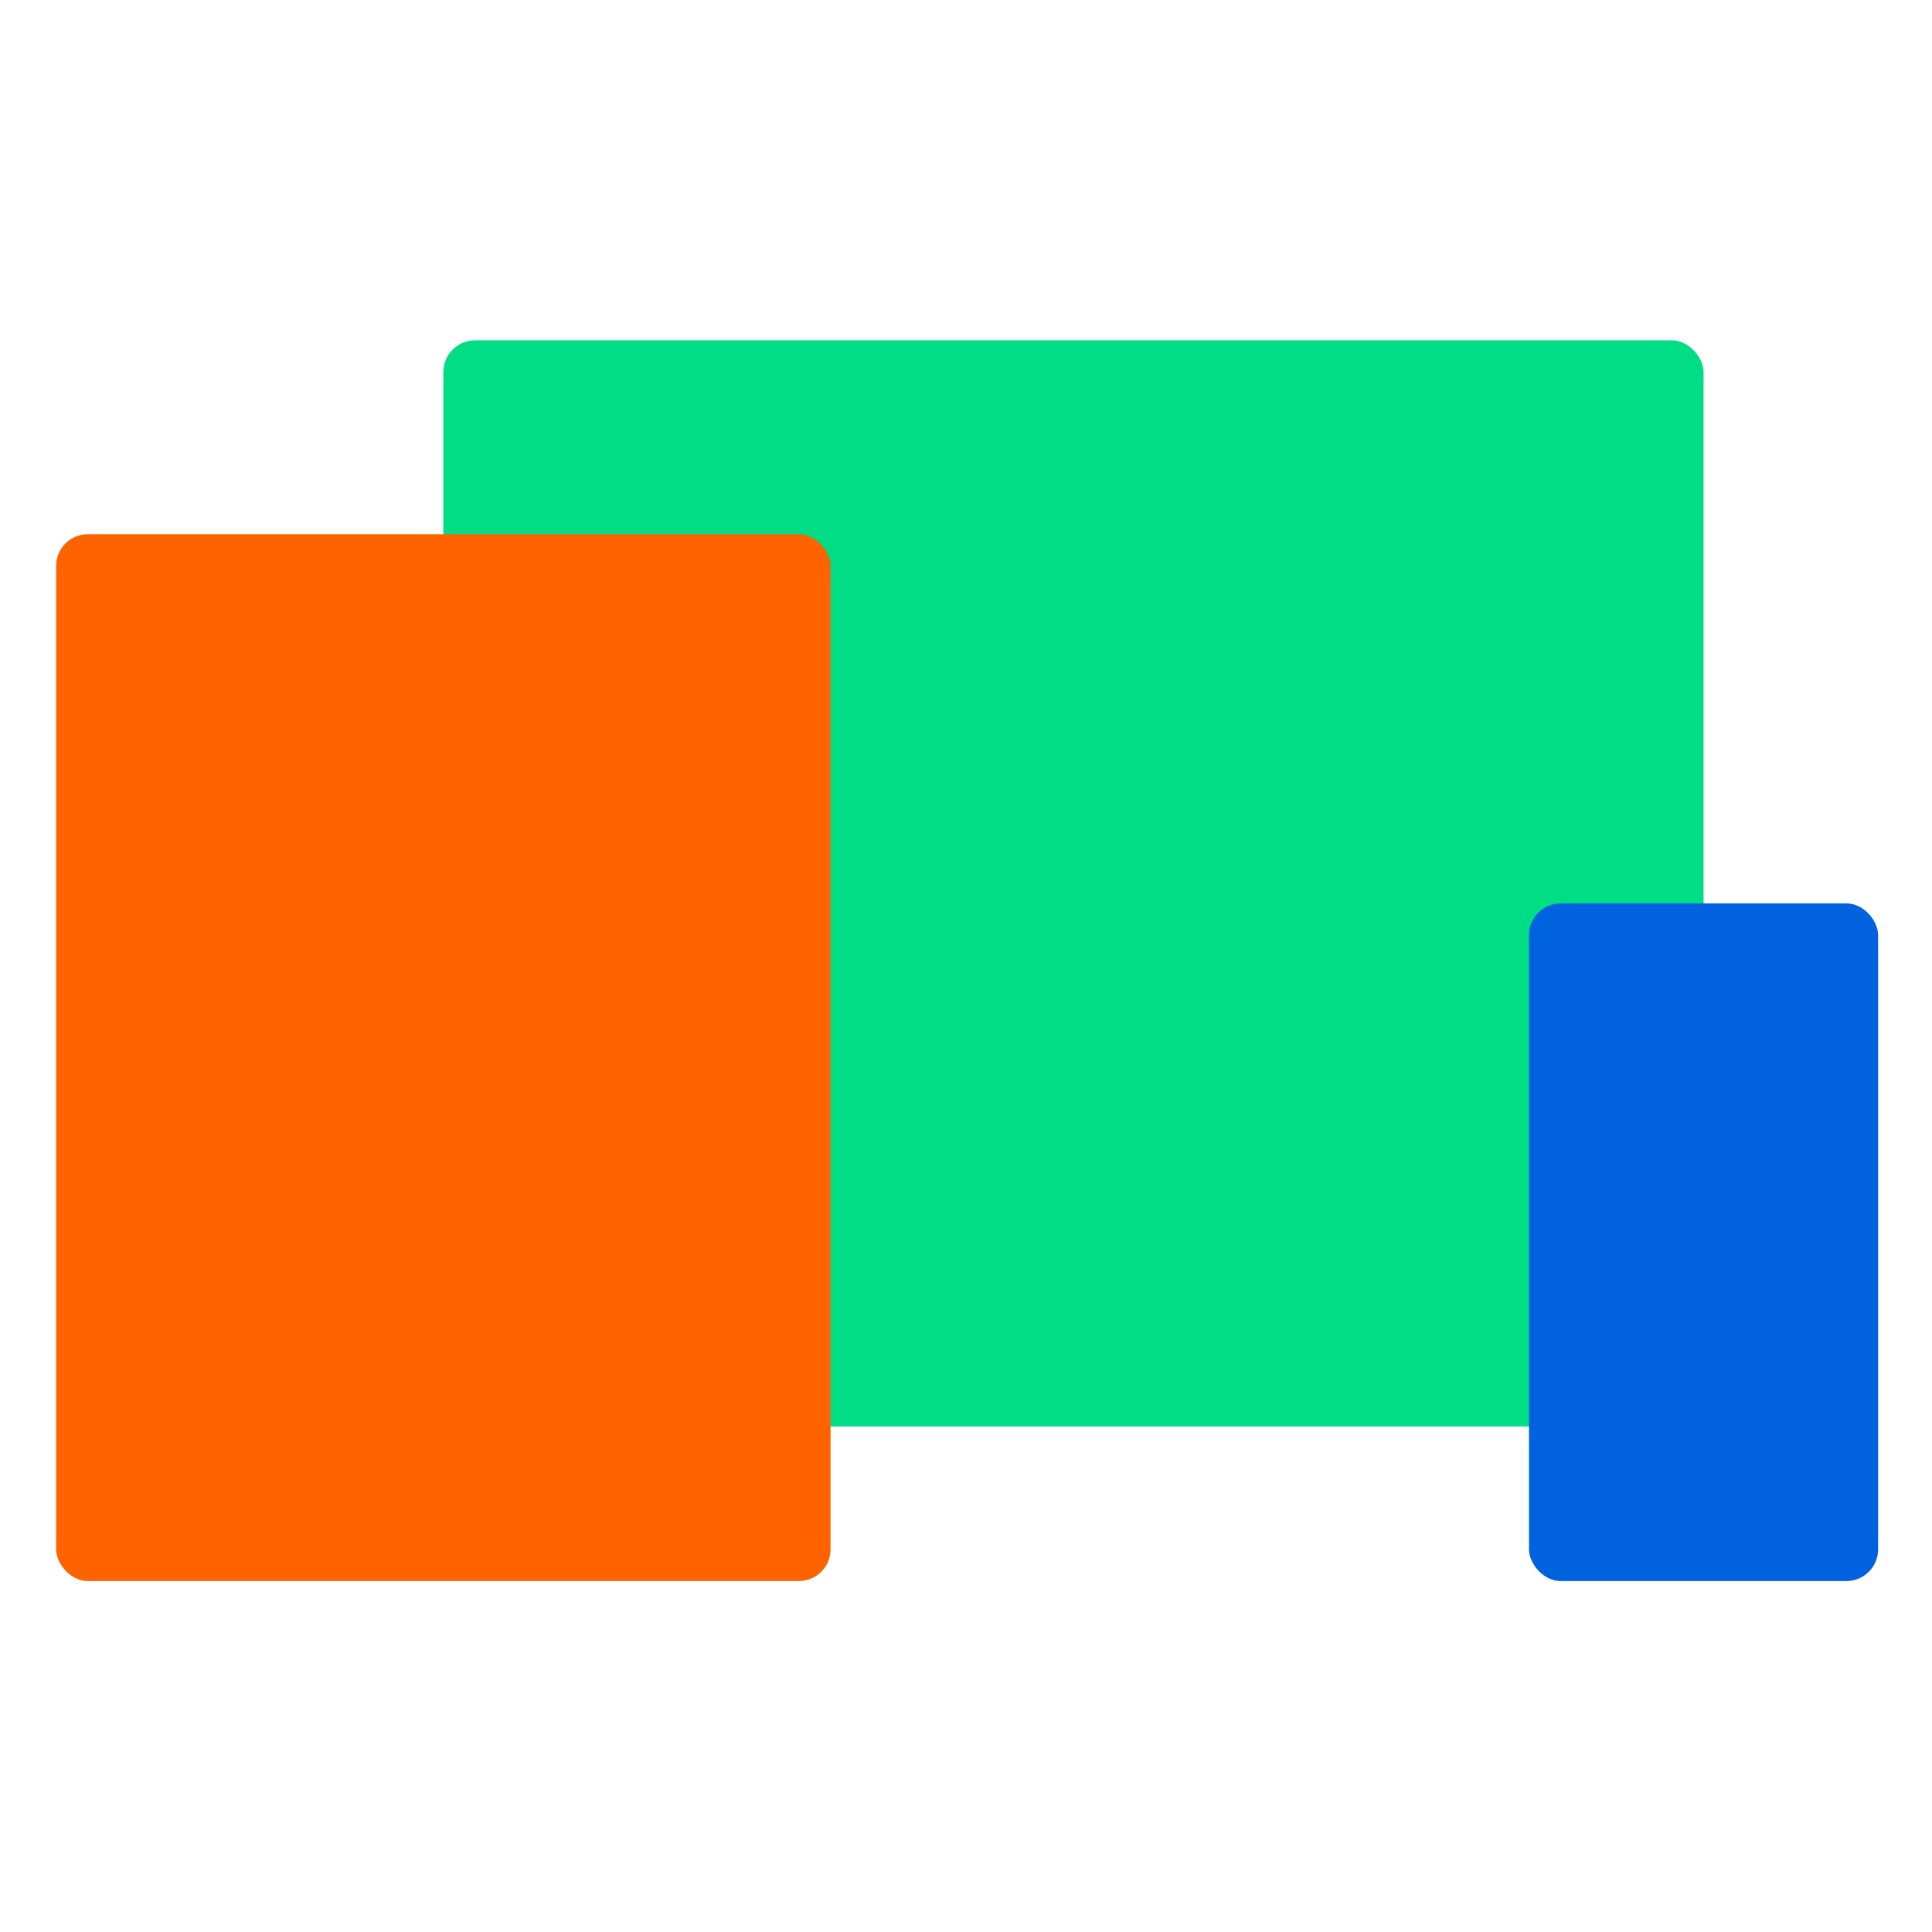
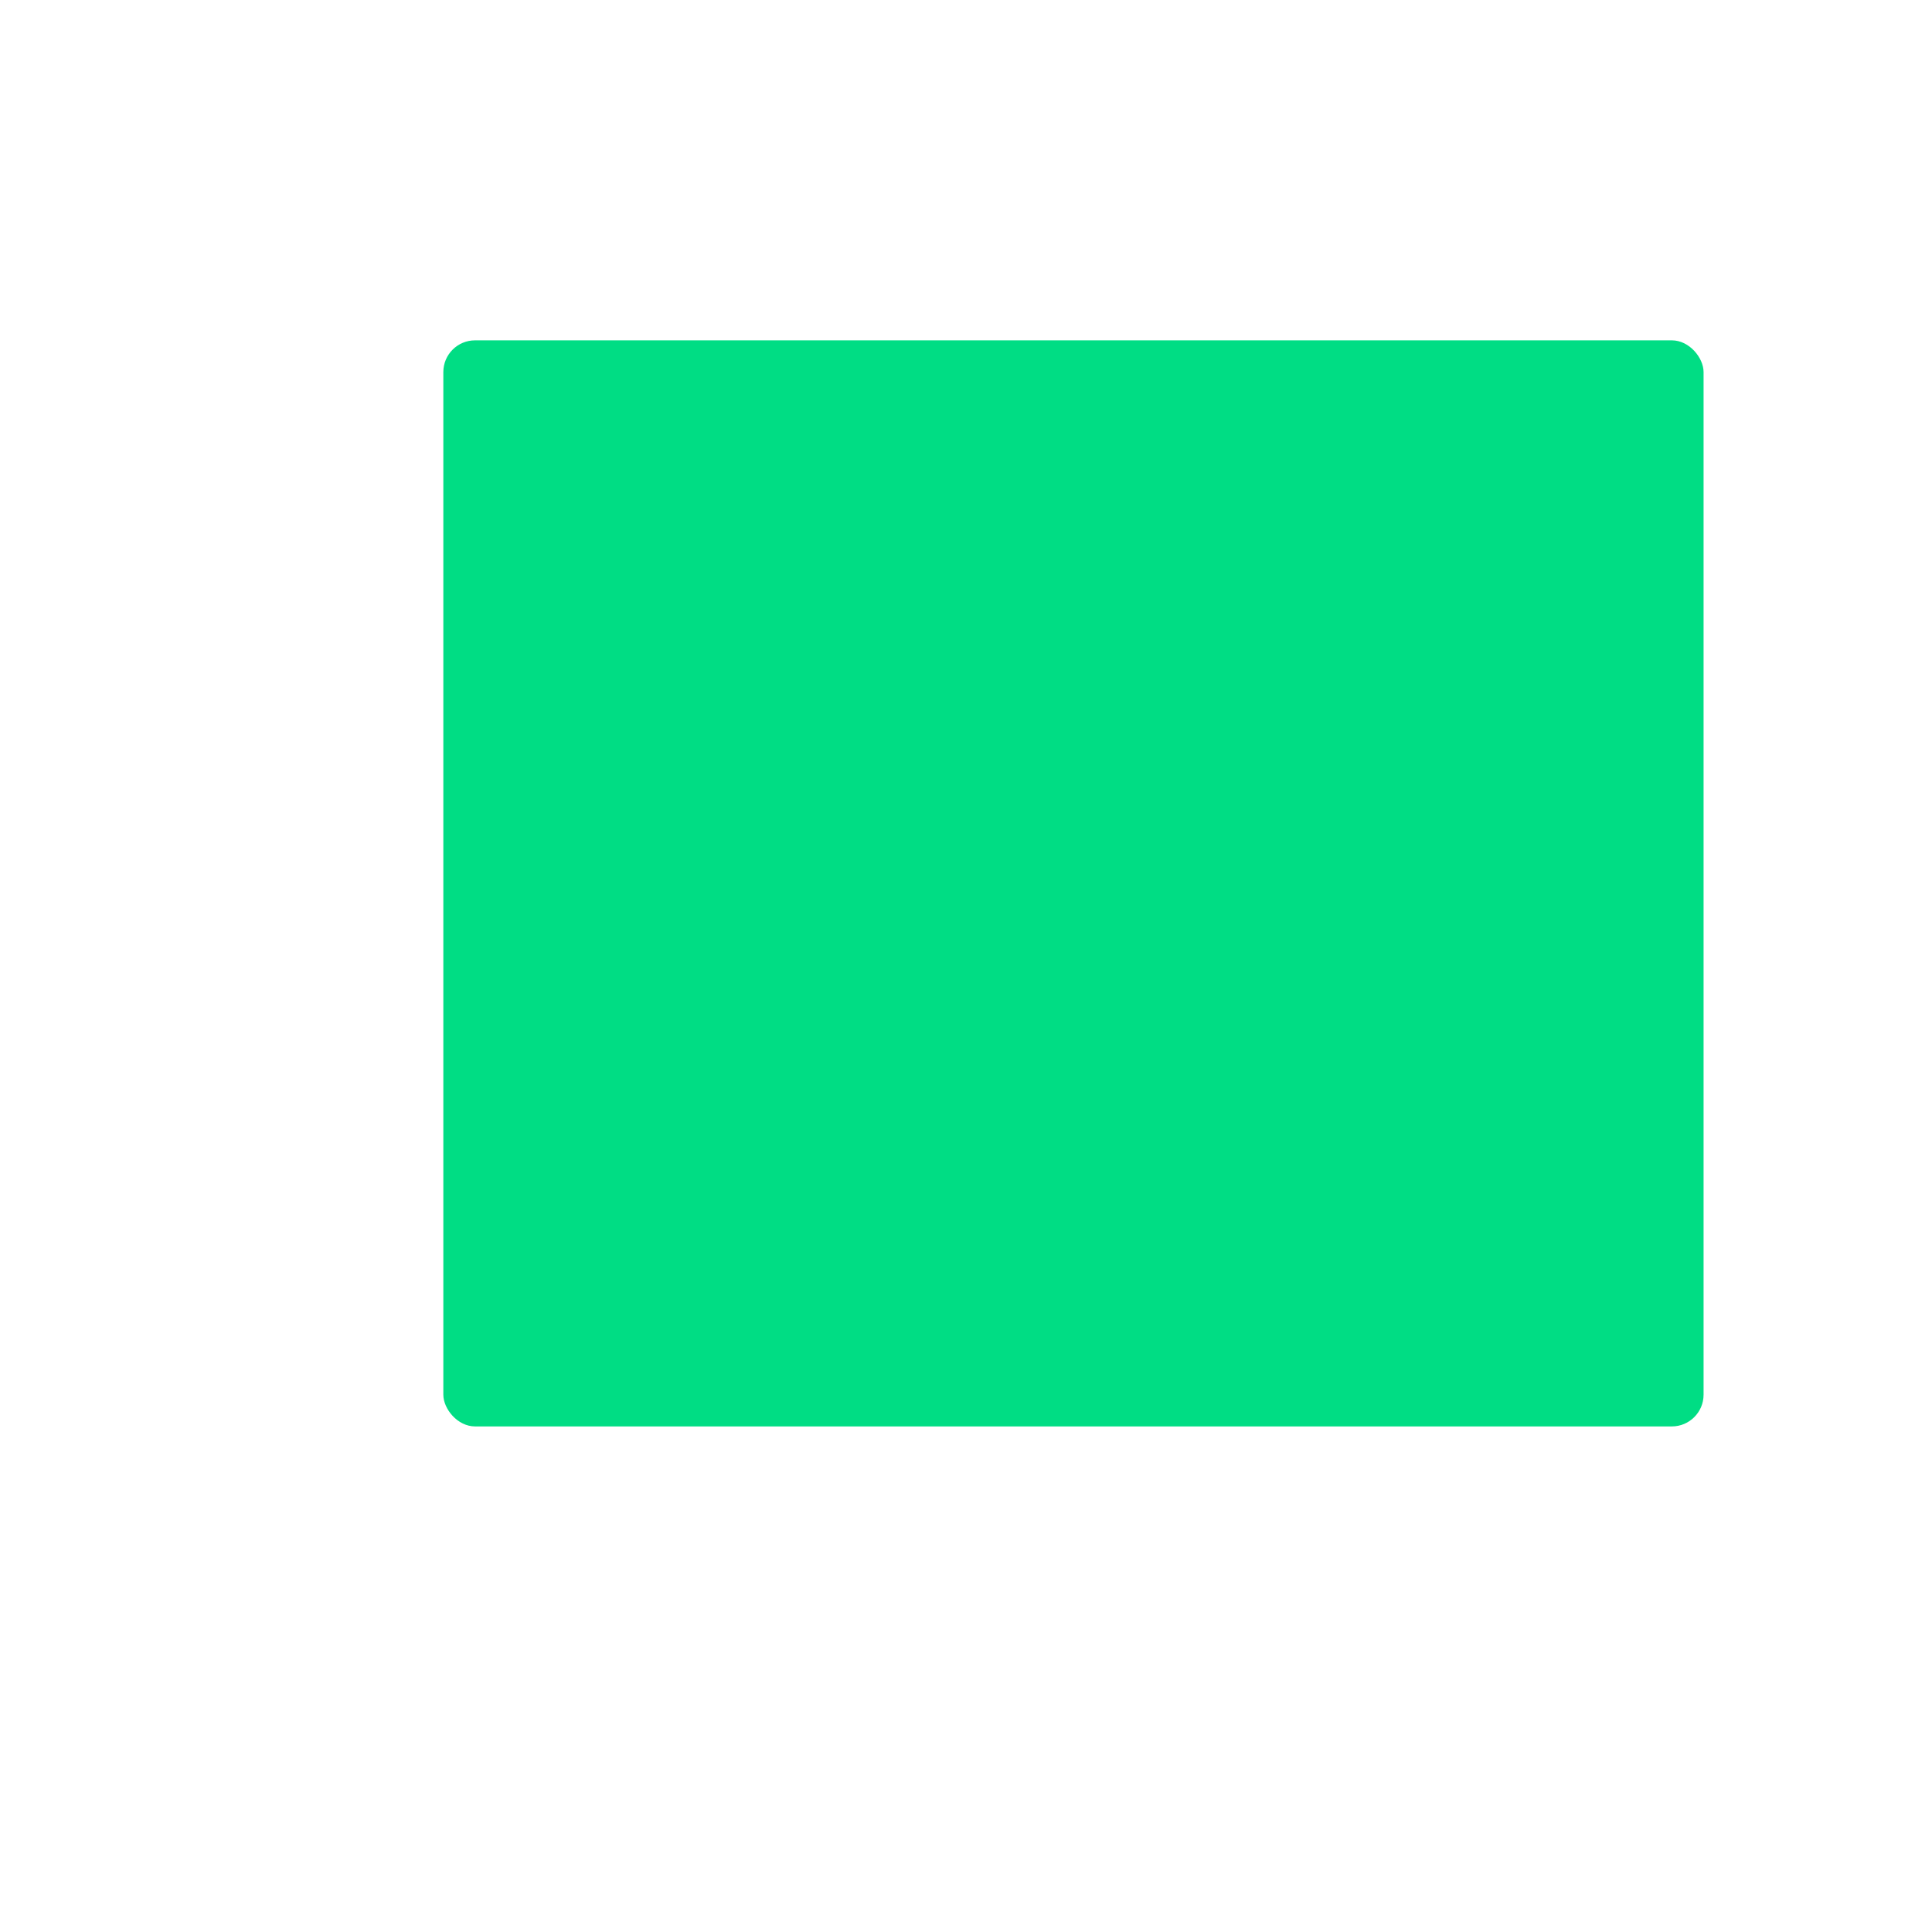
<svg xmlns="http://www.w3.org/2000/svg" width="81" height="81" viewBox="0 0 81 81" fill="none">
  <rect x="18.587" y="14.269" width="52.836" height="45.534" rx="1.33" fill="#00DD84" />
-   <rect x="2.353" y="22.396" width="32.468" height="43.891" rx="1.33" fill="#FF6300" />
-   <rect x="64.104" y="37.876" width="14.637" height="28.411" rx="1.33" fill="#0062DF" />
</svg>